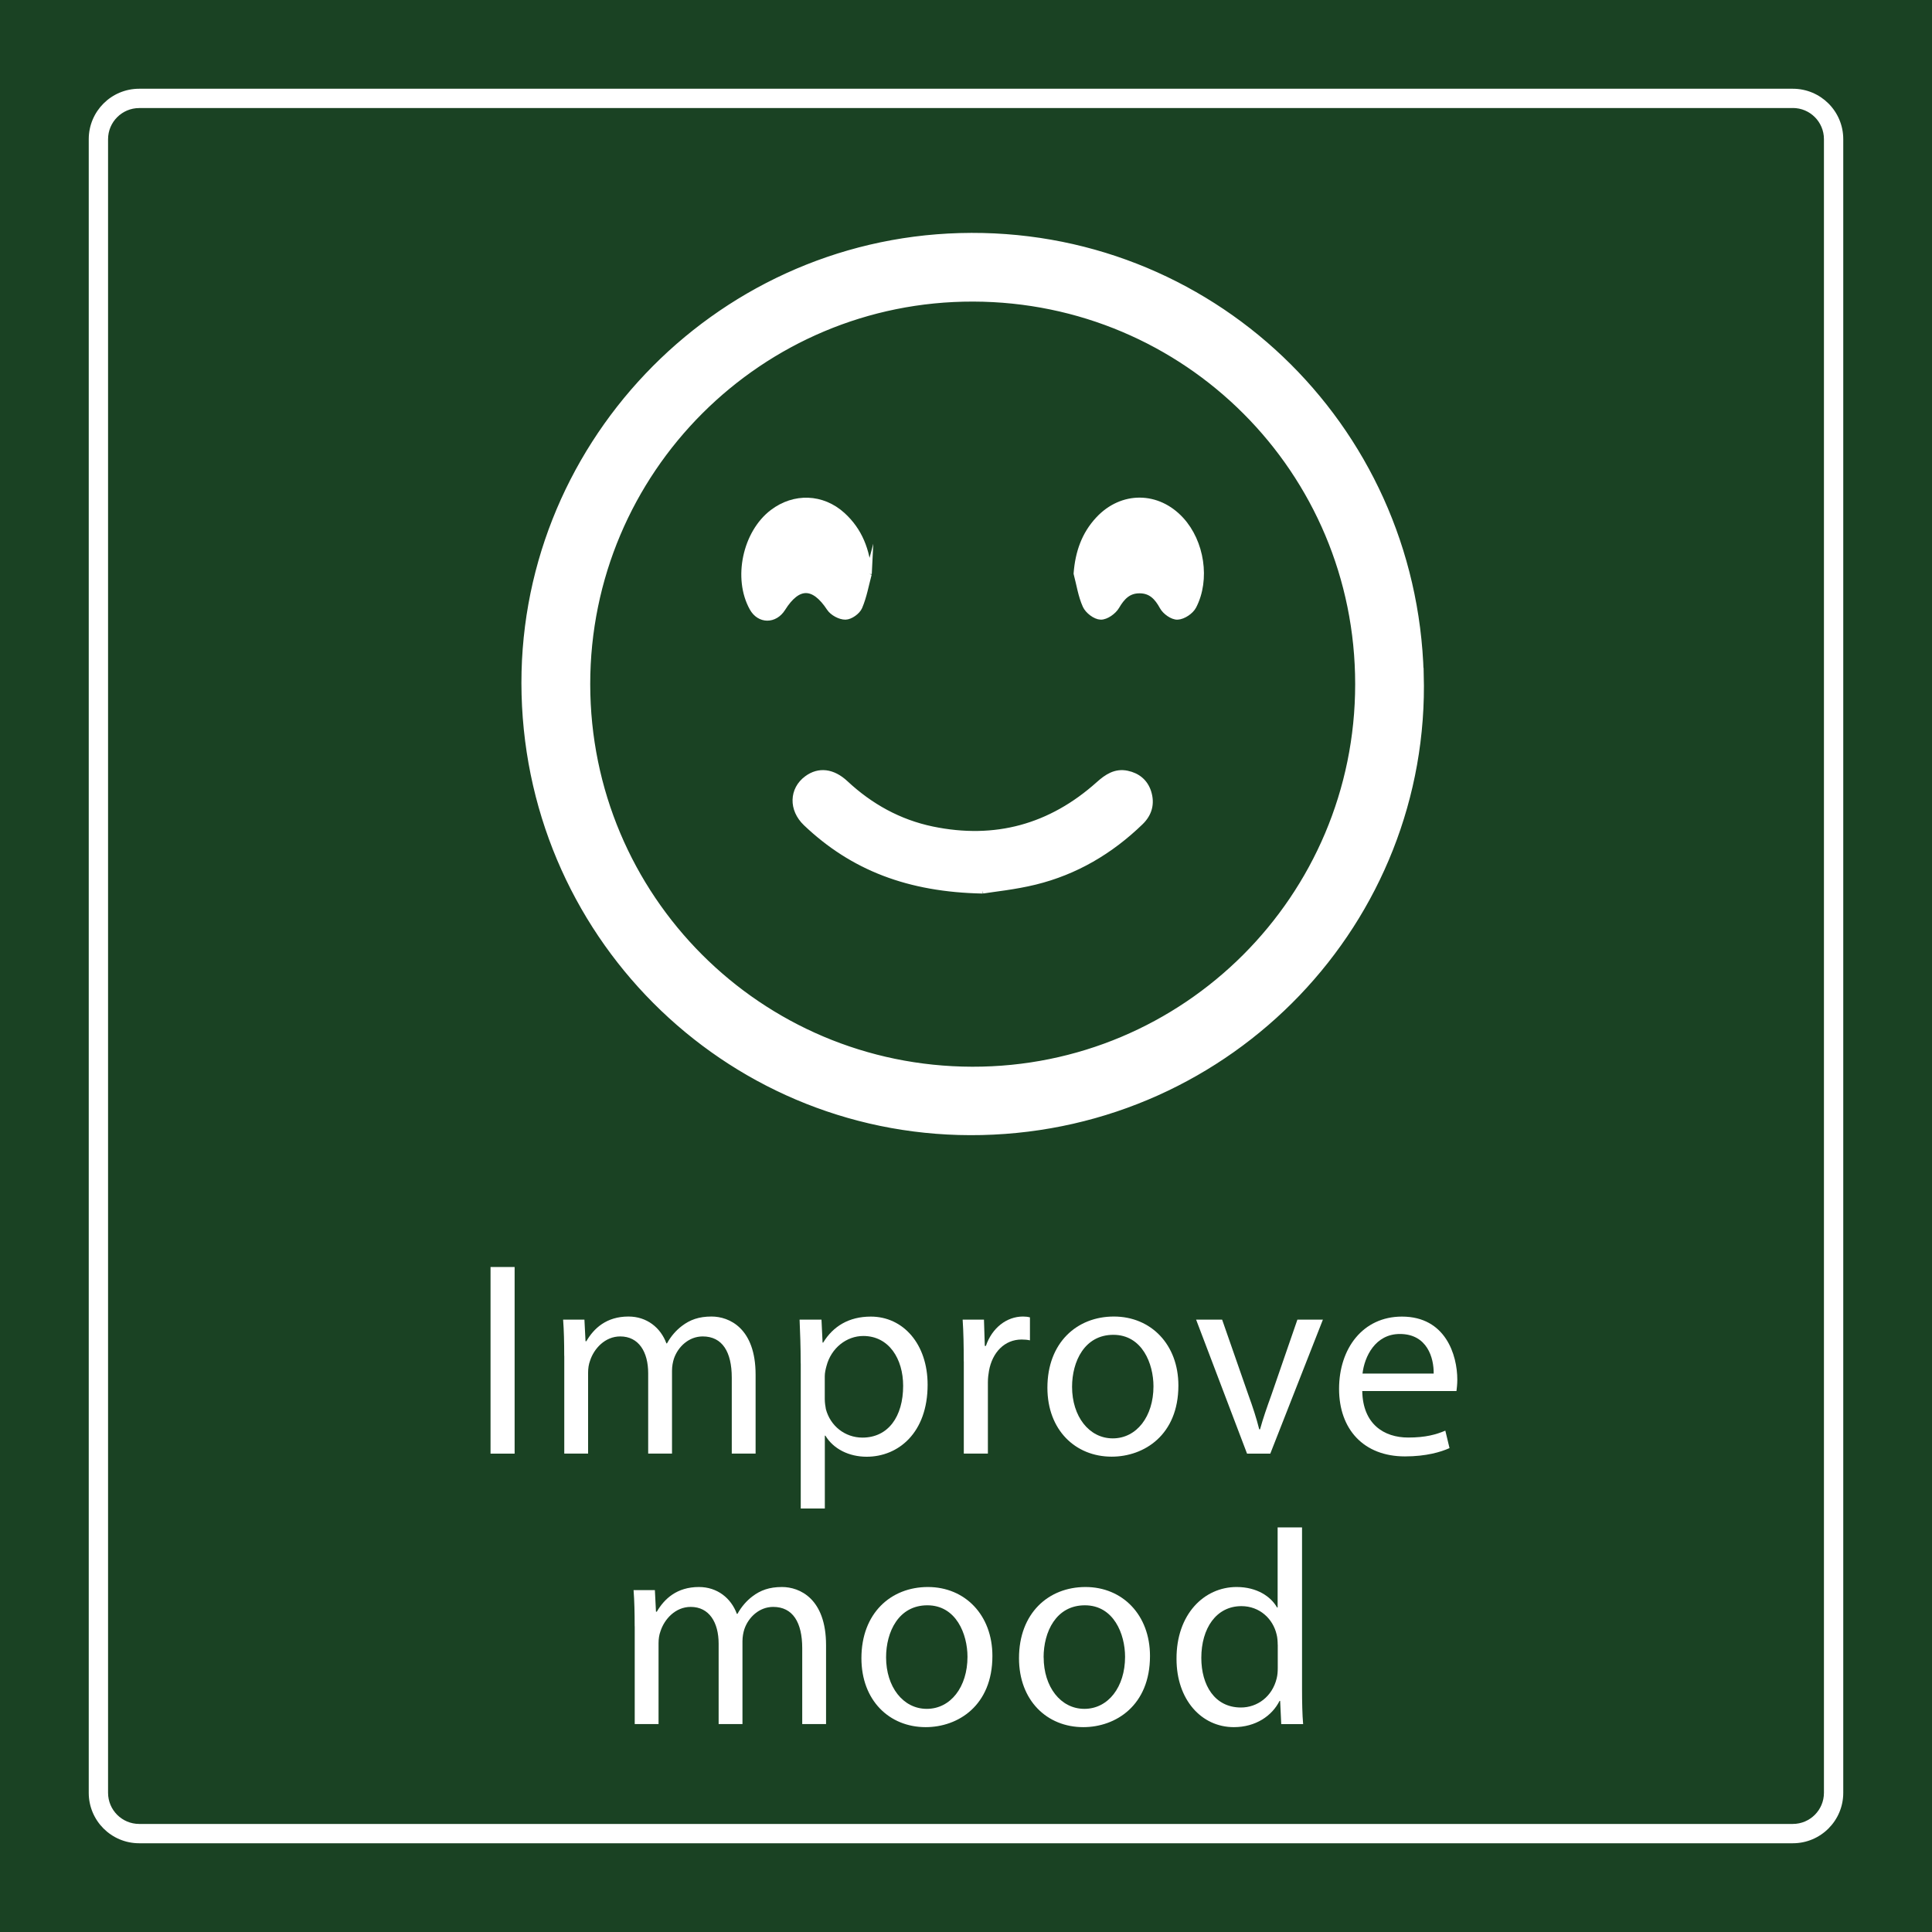
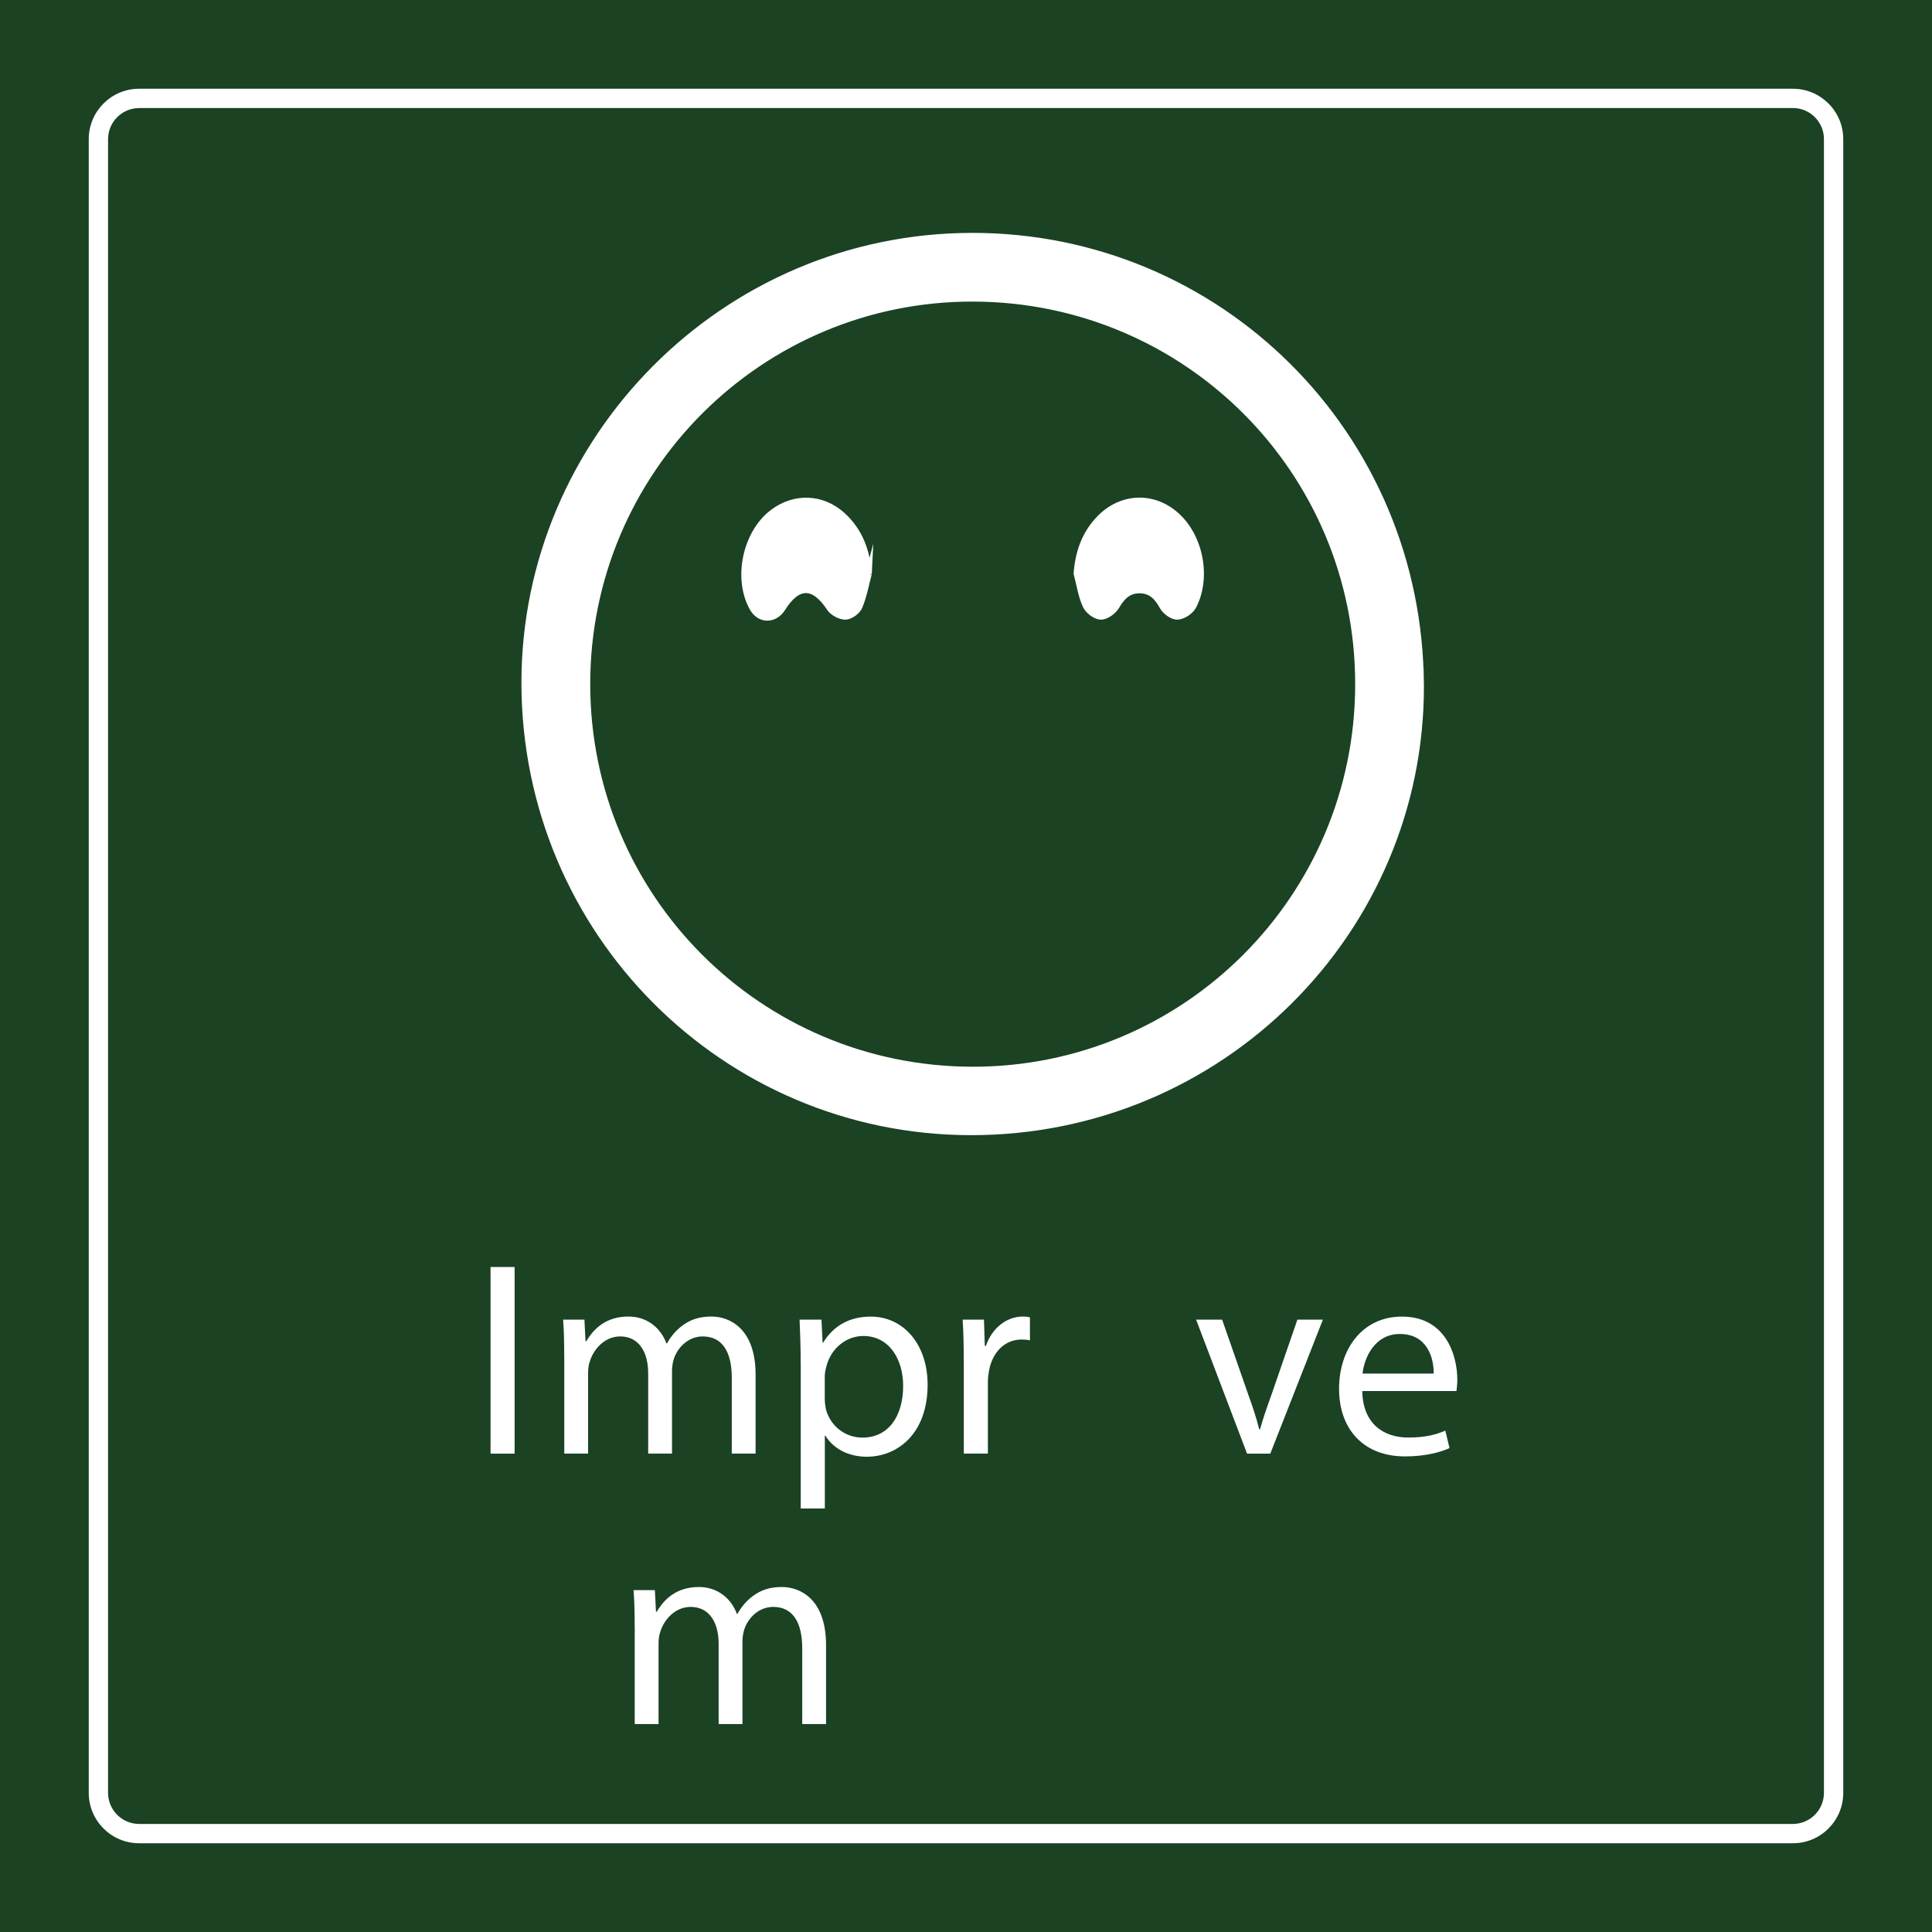
<svg xmlns="http://www.w3.org/2000/svg" id="Layer_2" data-name="Layer 2" viewBox="0 0 300 300">
  <defs>
    <style>      .cls-1, .cls-2, .cls-3 {        fill: #fff;      }      .cls-4 {        fill: #1a4223;      }      .cls-2 {        stroke-width: 2px;      }      .cls-2, .cls-3 {        stroke: #fff;        stroke-miterlimit: 10;      }    </style>
  </defs>
  <g id="Layer_1-2" data-name="Layer 1">
    <rect class="cls-4" width="300" height="300" />
    <path class="cls-1" d="M278.39,16.77c2.67,0,4.83,2.17,4.83,4.83V278.39c0,2.67-2.17,4.83-4.83,4.83H21.61c-2.67,0-4.83-2.17-4.83-4.83V21.61c0-2.66,2.17-4.83,4.83-4.83H278.39m0-3H21.61c-4.33,0-7.83,3.51-7.83,7.83V278.39c0,4.33,3.51,7.83,7.83,7.83H278.39c4.33,0,7.83-3.51,7.83-7.83V21.61c0-4.33-3.51-7.83-7.83-7.83h0Z" />
    <g>
      <path class="cls-1" d="M79.91,196.74v28.98h-3.74v-28.98h3.74Z" />
      <path class="cls-1" d="M87.61,210.54c0-2.15-.04-3.91-.17-5.63h3.31l.17,3.35h.13c1.16-1.98,3.1-3.83,6.54-3.83,2.84,0,4.99,1.72,5.89,4.17h.09c.64-1.16,1.46-2.06,2.32-2.71,1.25-.95,2.62-1.46,4.6-1.46,2.75,0,6.84,1.81,6.84,9.03v12.25h-3.7v-11.78c0-4-1.46-6.41-4.51-6.41-2.15,0-3.83,1.59-4.47,3.44-.17,.52-.3,1.2-.3,1.89v12.86h-3.7v-12.47c0-3.31-1.46-5.72-4.34-5.72-2.36,0-4.08,1.89-4.69,3.78-.21,.56-.3,1.2-.3,1.85v12.56h-3.7v-15.18Z" />
      <path class="cls-1" d="M124.33,211.7c0-2.67-.09-4.82-.17-6.79h3.4l.17,3.57h.09c1.55-2.54,4-4.04,7.4-4.04,5.03,0,8.82,4.26,8.82,10.58,0,7.48-4.56,11.18-9.46,11.18-2.75,0-5.16-1.2-6.41-3.27h-.09v11.31h-3.74v-22.53Zm3.74,5.55c0,.56,.09,1.08,.17,1.55,.69,2.62,2.97,4.43,5.68,4.43,4,0,6.32-3.27,6.32-8.04,0-4.17-2.19-7.74-6.19-7.74-2.58,0-4.99,1.85-5.72,4.69-.13,.47-.26,1.03-.26,1.55v3.57Z" />
      <path class="cls-1" d="M149.65,211.4c0-2.45-.04-4.56-.17-6.49h3.31l.13,4.08h.17c.95-2.79,3.22-4.56,5.76-4.56,.43,0,.73,.04,1.08,.13v3.57c-.39-.09-.77-.13-1.29-.13-2.67,0-4.56,2.02-5.07,4.86-.09,.52-.17,1.12-.17,1.76v11.09h-3.74v-14.32Z" />
-       <path class="cls-1" d="M182.98,215.14c0,7.7-5.33,11.05-10.36,11.05-5.63,0-9.98-4.13-9.98-10.71,0-6.97,4.56-11.05,10.32-11.05s10.02,4.34,10.02,10.71Zm-16.51,.21c0,4.56,2.62,8,6.32,8s6.32-3.4,6.32-8.08c0-3.53-1.76-8-6.23-8s-6.41,4.13-6.41,8.08Z" />
      <path class="cls-1" d="M189.77,204.91l4.08,11.7c.69,1.89,1.25,3.61,1.68,5.33h.13c.47-1.72,1.08-3.44,1.76-5.33l4.04-11.7h3.96l-8.17,20.81h-3.61l-7.91-20.81h4.04Z" />
      <path class="cls-1" d="M211.53,216c.09,5.12,3.35,7.22,7.14,7.22,2.71,0,4.34-.47,5.76-1.07l.65,2.71c-1.33,.6-3.61,1.29-6.92,1.29-6.41,0-10.23-4.21-10.23-10.49s3.7-11.22,9.76-11.22c6.79,0,8.6,5.98,8.6,9.8,0,.77-.09,1.38-.13,1.76h-14.62Zm11.09-2.71c.04-2.41-.99-6.15-5.25-6.15-3.83,0-5.5,3.53-5.8,6.15h11.05Z" />
      <path class="cls-1" d="M98.55,252.54c0-2.15-.04-3.91-.17-5.63h3.31l.17,3.35h.13c1.16-1.98,3.1-3.83,6.54-3.83,2.84,0,4.99,1.72,5.89,4.17h.09c.65-1.16,1.46-2.06,2.32-2.71,1.25-.95,2.62-1.46,4.6-1.46,2.75,0,6.84,1.81,6.84,9.03v12.25h-3.7v-11.78c0-4-1.46-6.41-4.51-6.41-2.15,0-3.83,1.59-4.47,3.44-.17,.52-.3,1.2-.3,1.89v12.86h-3.7v-12.47c0-3.31-1.46-5.72-4.34-5.72-2.37,0-4.08,1.89-4.69,3.78-.21,.56-.3,1.2-.3,1.85v12.56h-3.7v-15.18Z" />
-       <path class="cls-1" d="M154.1,257.14c0,7.7-5.33,11.05-10.36,11.05-5.63,0-9.98-4.13-9.98-10.71,0-6.97,4.56-11.05,10.32-11.05s10.02,4.34,10.02,10.71Zm-16.51,.21c0,4.56,2.62,8,6.32,8s6.32-3.4,6.32-8.08c0-3.53-1.76-8-6.23-8s-6.41,4.13-6.41,8.08Z" />
-       <path class="cls-1" d="M178.57,257.14c0,7.7-5.33,11.05-10.36,11.05-5.63,0-9.98-4.13-9.98-10.71,0-6.97,4.56-11.05,10.32-11.05s10.02,4.34,10.02,10.71Zm-16.51,.21c0,4.56,2.62,8,6.32,8s6.32-3.4,6.32-8.08c0-3.53-1.76-8-6.24-8s-6.41,4.13-6.41,8.08Z" />
-       <path class="cls-1" d="M202.18,237.19v25.15c0,1.85,.04,3.96,.17,5.38h-3.4l-.17-3.61h-.09c-1.16,2.32-3.7,4.08-7.1,4.08-5.03,0-8.9-4.26-8.9-10.58-.04-6.92,4.26-11.18,9.33-11.18,3.18,0,5.33,1.5,6.28,3.18h.09v-12.43h3.78Zm-3.78,18.19c0-.47-.04-1.12-.17-1.59-.56-2.41-2.62-4.39-5.46-4.39-3.91,0-6.23,3.44-6.23,8.04,0,4.21,2.06,7.7,6.15,7.7,2.54,0,4.86-1.68,5.55-4.51,.13-.52,.17-1.03,.17-1.63v-3.61Z" />
    </g>
    <g id="Gsm6Ih.tif">
      <g>
        <path class="cls-2" d="M220.08,104.71c1.05,37.94-29.19,69.66-67.65,70.54-37.99,.87-69.43-29.17-70.44-67.41-1-37.79,29.18-69.6,67.06-70.65,38.31-1.06,69.96,29.02,71.02,67.52Zm-8.65,1.51c0-33.38-26.9-60.31-60.31-60.39-33.38-.08-60.48,26.99-60.47,60.41,.02,33.38,26.93,60.33,60.31,60.4,33.39,.07,60.48-26.99,60.47-60.41Z" />
-         <path class="cls-3" d="M152.6,138.25c-11.48-.22-20.17-3.57-27.41-10.46-2.24-2.13-2.13-5.18,.14-6.85,1.82-1.35,3.95-1.11,5.92,.73,3.86,3.6,8.33,6.08,13.5,7.16,9.79,2.03,18.44-.34,25.89-7.01,1.27-1.14,2.59-2.02,4.36-1.65,1.6,.33,2.77,1.28,3.27,2.85,.55,1.75,.14,3.32-1.21,4.62-4.65,4.5-10.07,7.7-16.36,9.24-3.14,.77-6.39,1.09-8.11,1.37Z" />
+         <path class="cls-3" d="M152.6,138.25Z" />
        <path class="cls-3" d="M134.87,89.1c-.46,1.72-.77,3.5-1.46,5.12-.3,.71-1.39,1.49-2.13,1.5-.82,.01-1.97-.61-2.43-1.31-2.46-3.74-4.97-3.78-7.37,.04-1.21,1.92-3.53,1.9-4.61-.05-2.56-4.59-1.07-11.62,3.13-14.81,3.36-2.55,7.67-2.4,10.79,.43,2.65,2.41,3.8,5.48,4.08,9.09Z" />
        <path class="cls-3" d="M167.21,89.04c.25-3.23,1.22-6.04,3.39-8.36,3.65-3.91,9.15-3.87,12.76,.07,3.15,3.43,4.07,9.24,1.92,13.37-.41,.78-1.57,1.56-2.43,1.6-.76,.04-1.89-.77-2.29-1.51-.83-1.52-1.81-2.57-3.59-2.58-1.78-.01-2.77,1.03-3.64,2.52-.45,.77-1.6,1.59-2.41,1.57-.81-.02-1.96-.9-2.32-1.7-.7-1.55-.95-3.3-1.39-4.96Z" />
      </g>
    </g>
  </g>
</svg>